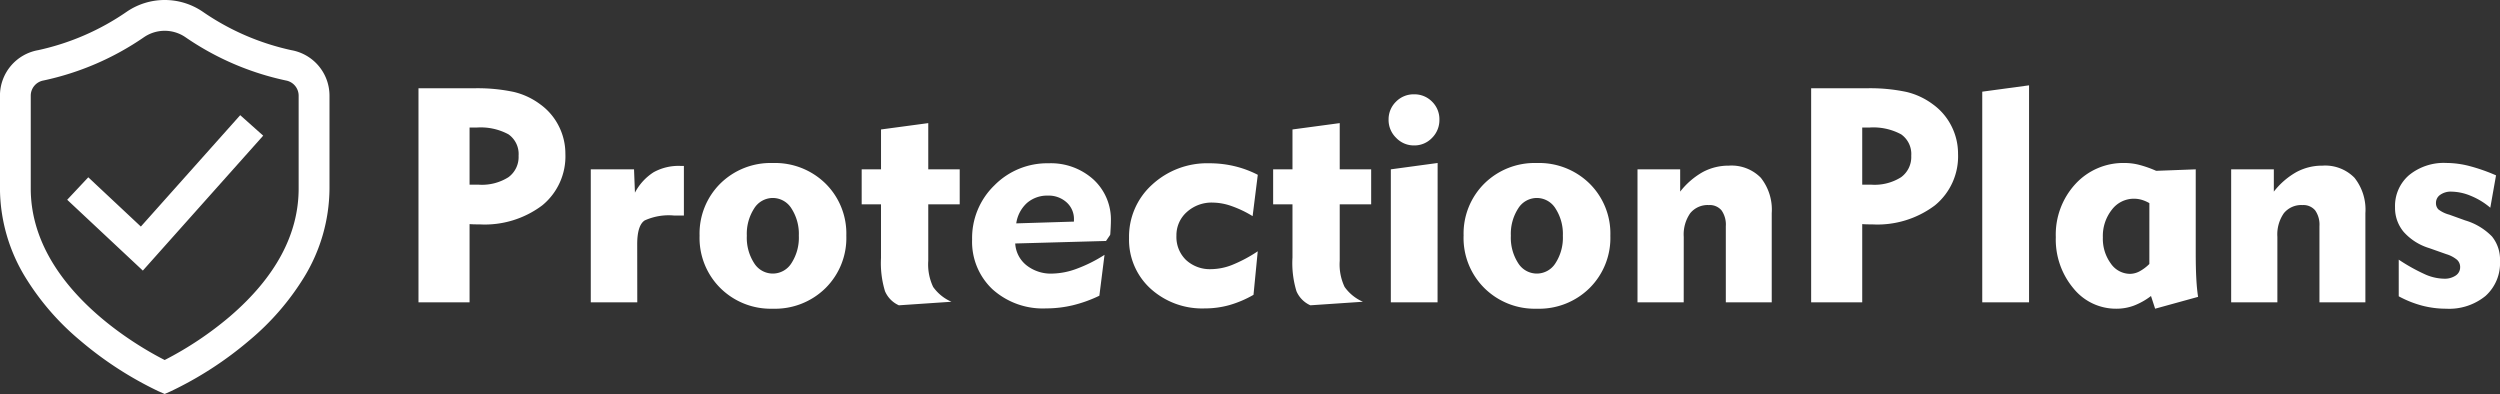
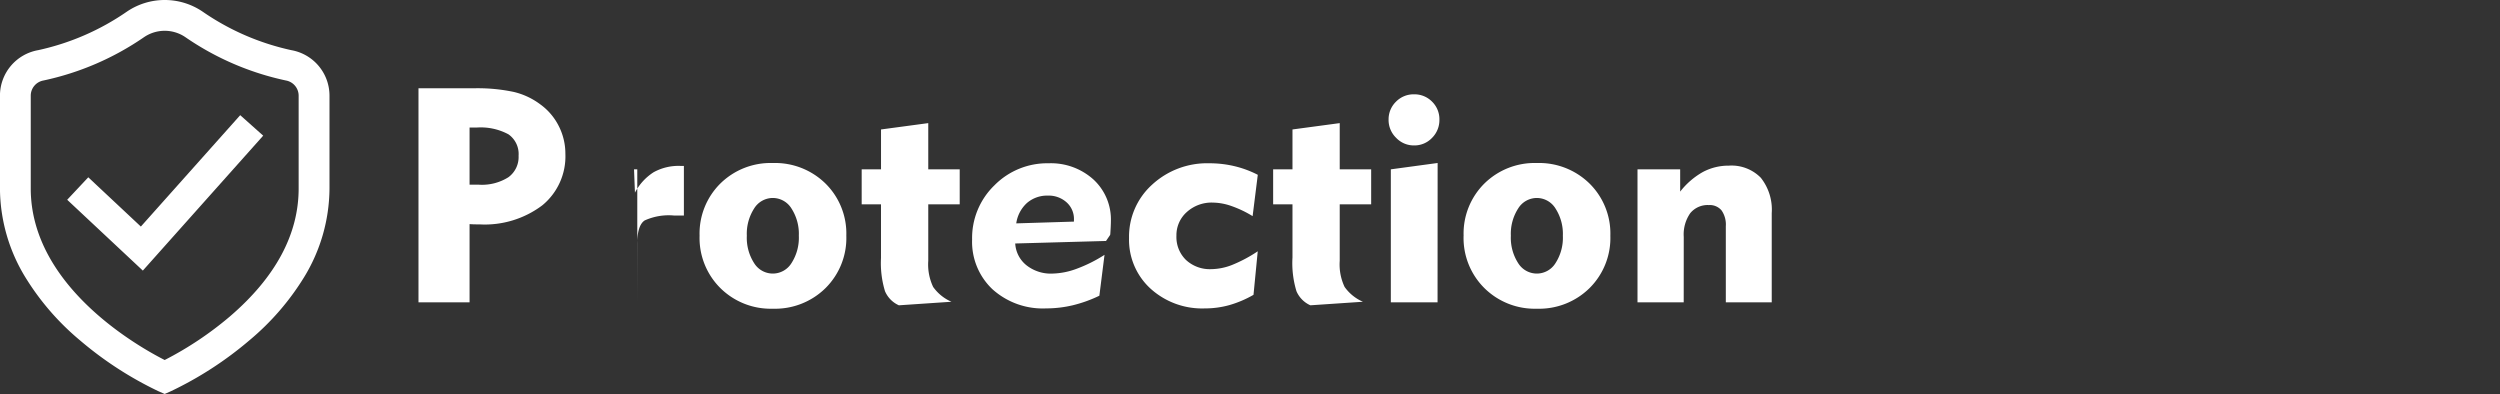
<svg xmlns="http://www.w3.org/2000/svg" width="272.859" height="43" viewBox="0 0 272.859 43">
  <rect x="0" y="0" width="272.859" height="43" fill="#333333" stroke="none" />
  <g id="Group_12" data-name="Group 12" transform="translate(-320 -30)">
-     <path id="Path_2" data-name="Path 2" d="M9.007-19.078H8.25v6.236H9.265a5.406,5.406,0,0,0,3.223-.814A2.728,2.728,0,0,0,13.6-16a2.62,2.62,0,0,0-1.1-2.336A6.387,6.387,0,0,0,9.007-19.078ZM2.675,0V-23.364h6.01a19.066,19.066,0,0,1,4.4.4,7.848,7.848,0,0,1,2.884,1.354,6.535,6.535,0,0,1,2.022,2.377,6.636,6.636,0,0,1,.717,3.021,6.906,6.906,0,0,1-2.522,5.624,10.432,10.432,0,0,1-6.84,2.079q-.451,0-.677-.008T8.25-8.54V0Zm23.88,0H21.479V-14.518H26.2l.1,2.546A5.861,5.861,0,0,1,28.335-14.2a5.619,5.619,0,0,1,2.908-.693h.4v5.414h-1.1a6.357,6.357,0,0,0-3.182.54q-.814.54-.814,2.6ZM38.511-7.267a5.1,5.1,0,0,0,.8,2.989,2.4,2.4,0,0,0,2.038,1.136,2.4,2.4,0,0,0,2.038-1.144,5.106,5.106,0,0,0,.8-2.981,5.114,5.114,0,0,0-.8-2.973,2.4,2.4,0,0,0-2.038-1.152,2.4,2.4,0,0,0-2.038,1.144A5.106,5.106,0,0,0,38.511-7.267Zm-5.156,0a7.683,7.683,0,0,1,2.264-5.7,7.808,7.808,0,0,1,5.728-2.24,7.855,7.855,0,0,1,5.752,2.24,7.668,7.668,0,0,1,2.272,5.7A7.7,7.7,0,0,1,47.1-1.555,7.84,7.84,0,0,1,41.347.693a7.8,7.8,0,0,1-5.72-2.248A7.7,7.7,0,0,1,33.354-7.267Zm19.8,2.385V-10.7H51.047v-3.819h2.111v-4.351l5.156-.693v5.043h3.432V-10.7H58.314v6.171a5.725,5.725,0,0,0,.532,2.844,4.776,4.776,0,0,0,2,1.619L55.107.322a2.96,2.96,0,0,1-1.515-1.539A10.538,10.538,0,0,1,53.158-4.882Zm14.76-3.738,6.3-.193V-9.04a2.424,2.424,0,0,0-.806-1.877,2.9,2.9,0,0,0-2.03-.733,3.365,3.365,0,0,0-2.288.8A3.712,3.712,0,0,0,67.917-8.621Zm9.636,3.432L76.989-.725A14.473,14.473,0,0,1,74.073.322a12.588,12.588,0,0,1-2.9.338,8.2,8.2,0,0,1-5.849-2.087A7.115,7.115,0,0,1,63.1-6.864a7.99,7.99,0,0,1,2.433-5.906,8.091,8.091,0,0,1,5.914-2.409,6.923,6.923,0,0,1,4.89,1.764,5.936,5.936,0,0,1,1.909,4.568q0,.435-.064,1.386l-.016.1-.451.661-9.91.274a3.271,3.271,0,0,0,1.225,2.377,4.28,4.28,0,0,0,2.8.91,8.028,8.028,0,0,0,2.651-.516A15.539,15.539,0,0,0,77.553-5.188ZM93.812-.822A11.82,11.82,0,0,1,91.177.3,9.86,9.86,0,0,1,88.51.661a8.374,8.374,0,0,1-5.954-2.175,7.216,7.216,0,0,1-2.328-5.511,7.635,7.635,0,0,1,2.506-5.809,8.85,8.85,0,0,1,6.292-2.344,11.661,11.661,0,0,1,2.707.314,11.268,11.268,0,0,1,2.546.943L93.715-9.41a11.861,11.861,0,0,0-2.3-1.1,6.357,6.357,0,0,0-2.054-.379,4.024,4.024,0,0,0-2.836,1.039A3.373,3.373,0,0,0,85.4-7.267a3.483,3.483,0,0,0,1.047,2.643,3.826,3.826,0,0,0,2.755,1,6.412,6.412,0,0,0,2.272-.459,15.478,15.478,0,0,0,2.8-1.49Zm4.254-4.061V-10.7H95.955v-3.819h2.111v-4.351l5.156-.693v5.043h3.432V-10.7h-3.432v6.171a5.725,5.725,0,0,0,.532,2.844,4.776,4.776,0,0,0,2,1.619l-5.736.387A2.96,2.96,0,0,1,98.5-1.217,10.538,10.538,0,0,1,98.065-4.882Zm10.49-15.05a2.675,2.675,0,0,1,.806-1.966,2.675,2.675,0,0,1,1.966-.806,2.681,2.681,0,0,1,1.974.8,2.681,2.681,0,0,1,.8,1.974,2.728,2.728,0,0,1-.806,1.982,2.648,2.648,0,0,1-1.966.822,2.651,2.651,0,0,1-1.95-.83A2.709,2.709,0,0,1,108.555-19.932ZM113.9,0H108.8V-14.518l5.108-.693ZM121.9-7.267a5.1,5.1,0,0,0,.8,2.989,2.4,2.4,0,0,0,2.038,1.136,2.4,2.4,0,0,0,2.038-1.144,5.106,5.106,0,0,0,.8-2.981,5.114,5.114,0,0,0-.8-2.973,2.4,2.4,0,0,0-2.038-1.152,2.4,2.4,0,0,0-2.038,1.144A5.106,5.106,0,0,0,121.9-7.267Zm-5.156,0a7.683,7.683,0,0,1,2.264-5.7,7.808,7.808,0,0,1,5.728-2.24,7.855,7.855,0,0,1,5.752,2.24,7.668,7.668,0,0,1,2.272,5.7,7.7,7.7,0,0,1-2.272,5.712A7.84,7.84,0,0,1,124.733.693a7.8,7.8,0,0,1-5.72-2.248A7.7,7.7,0,0,1,116.741-7.267ZM140.766,0h-5.043V-14.518h4.657v2.433a8.248,8.248,0,0,1,2.465-2.135,5.9,5.9,0,0,1,2.836-.7,4.469,4.469,0,0,1,3.5,1.321,5.593,5.593,0,0,1,1.192,3.867V0h-5.011V-8.314a2.705,2.705,0,0,0-.467-1.724,1.674,1.674,0,0,0-1.386-.58,2.449,2.449,0,0,0-2.03.886,4.051,4.051,0,0,0-.709,2.578Z" transform="translate(363 63)" fill="#fff" />
+     <path id="Path_2" data-name="Path 2" d="M9.007-19.078H8.25v6.236H9.265a5.406,5.406,0,0,0,3.223-.814A2.728,2.728,0,0,0,13.6-16a2.62,2.62,0,0,0-1.1-2.336A6.387,6.387,0,0,0,9.007-19.078ZM2.675,0V-23.364h6.01a19.066,19.066,0,0,1,4.4.4,7.848,7.848,0,0,1,2.884,1.354,6.535,6.535,0,0,1,2.022,2.377,6.636,6.636,0,0,1,.717,3.021,6.906,6.906,0,0,1-2.522,5.624,10.432,10.432,0,0,1-6.84,2.079q-.451,0-.677-.008T8.25-8.54V0Zm23.88,0V-14.518H26.2l.1,2.546A5.861,5.861,0,0,1,28.335-14.2a5.619,5.619,0,0,1,2.908-.693h.4v5.414h-1.1a6.357,6.357,0,0,0-3.182.54q-.814.54-.814,2.6ZM38.511-7.267a5.1,5.1,0,0,0,.8,2.989,2.4,2.4,0,0,0,2.038,1.136,2.4,2.4,0,0,0,2.038-1.144,5.106,5.106,0,0,0,.8-2.981,5.114,5.114,0,0,0-.8-2.973,2.4,2.4,0,0,0-2.038-1.152,2.4,2.4,0,0,0-2.038,1.144A5.106,5.106,0,0,0,38.511-7.267Zm-5.156,0a7.683,7.683,0,0,1,2.264-5.7,7.808,7.808,0,0,1,5.728-2.24,7.855,7.855,0,0,1,5.752,2.24,7.668,7.668,0,0,1,2.272,5.7A7.7,7.7,0,0,1,47.1-1.555,7.84,7.84,0,0,1,41.347.693a7.8,7.8,0,0,1-5.72-2.248A7.7,7.7,0,0,1,33.354-7.267Zm19.8,2.385V-10.7H51.047v-3.819h2.111v-4.351l5.156-.693v5.043h3.432V-10.7H58.314v6.171a5.725,5.725,0,0,0,.532,2.844,4.776,4.776,0,0,0,2,1.619L55.107.322a2.96,2.96,0,0,1-1.515-1.539A10.538,10.538,0,0,1,53.158-4.882Zm14.76-3.738,6.3-.193V-9.04a2.424,2.424,0,0,0-.806-1.877,2.9,2.9,0,0,0-2.03-.733,3.365,3.365,0,0,0-2.288.8A3.712,3.712,0,0,0,67.917-8.621Zm9.636,3.432L76.989-.725A14.473,14.473,0,0,1,74.073.322a12.588,12.588,0,0,1-2.9.338,8.2,8.2,0,0,1-5.849-2.087A7.115,7.115,0,0,1,63.1-6.864a7.99,7.99,0,0,1,2.433-5.906,8.091,8.091,0,0,1,5.914-2.409,6.923,6.923,0,0,1,4.89,1.764,5.936,5.936,0,0,1,1.909,4.568q0,.435-.064,1.386l-.016.1-.451.661-9.91.274a3.271,3.271,0,0,0,1.225,2.377,4.28,4.28,0,0,0,2.8.91,8.028,8.028,0,0,0,2.651-.516A15.539,15.539,0,0,0,77.553-5.188ZM93.812-.822A11.82,11.82,0,0,1,91.177.3,9.86,9.86,0,0,1,88.51.661a8.374,8.374,0,0,1-5.954-2.175,7.216,7.216,0,0,1-2.328-5.511,7.635,7.635,0,0,1,2.506-5.809,8.85,8.85,0,0,1,6.292-2.344,11.661,11.661,0,0,1,2.707.314,11.268,11.268,0,0,1,2.546.943L93.715-9.41a11.861,11.861,0,0,0-2.3-1.1,6.357,6.357,0,0,0-2.054-.379,4.024,4.024,0,0,0-2.836,1.039A3.373,3.373,0,0,0,85.4-7.267a3.483,3.483,0,0,0,1.047,2.643,3.826,3.826,0,0,0,2.755,1,6.412,6.412,0,0,0,2.272-.459,15.478,15.478,0,0,0,2.8-1.49Zm4.254-4.061V-10.7H95.955v-3.819h2.111v-4.351l5.156-.693v5.043h3.432V-10.7h-3.432v6.171a5.725,5.725,0,0,0,.532,2.844,4.776,4.776,0,0,0,2,1.619l-5.736.387A2.96,2.96,0,0,1,98.5-1.217,10.538,10.538,0,0,1,98.065-4.882Zm10.49-15.05a2.675,2.675,0,0,1,.806-1.966,2.675,2.675,0,0,1,1.966-.806,2.681,2.681,0,0,1,1.974.8,2.681,2.681,0,0,1,.8,1.974,2.728,2.728,0,0,1-.806,1.982,2.648,2.648,0,0,1-1.966.822,2.651,2.651,0,0,1-1.95-.83A2.709,2.709,0,0,1,108.555-19.932ZM113.9,0H108.8V-14.518l5.108-.693ZM121.9-7.267a5.1,5.1,0,0,0,.8,2.989,2.4,2.4,0,0,0,2.038,1.136,2.4,2.4,0,0,0,2.038-1.144,5.106,5.106,0,0,0,.8-2.981,5.114,5.114,0,0,0-.8-2.973,2.4,2.4,0,0,0-2.038-1.152,2.4,2.4,0,0,0-2.038,1.144A5.106,5.106,0,0,0,121.9-7.267Zm-5.156,0a7.683,7.683,0,0,1,2.264-5.7,7.808,7.808,0,0,1,5.728-2.24,7.855,7.855,0,0,1,5.752,2.24,7.668,7.668,0,0,1,2.272,5.7,7.7,7.7,0,0,1-2.272,5.712A7.84,7.84,0,0,1,124.733.693a7.8,7.8,0,0,1-5.72-2.248A7.7,7.7,0,0,1,116.741-7.267ZM140.766,0h-5.043V-14.518h4.657v2.433a8.248,8.248,0,0,1,2.465-2.135,5.9,5.9,0,0,1,2.836-.7,4.469,4.469,0,0,1,3.5,1.321,5.593,5.593,0,0,1,1.192,3.867V0h-5.011V-8.314a2.705,2.705,0,0,0-.467-1.724,1.674,1.674,0,0,0-1.386-.58,2.449,2.449,0,0,0-2.03.886,4.051,4.051,0,0,0-.709,2.578Z" transform="translate(363 63)" fill="#fff" />
    <g id="shield" transform="translate(278.074 30)">
      <path id="Path_1" data-name="Path 1" d="M59.9,43l-.683-.3a39.1,39.1,0,0,1-8.557-5.55,28.164,28.164,0,0,1-5.953-6.866,18.724,18.724,0,0,1-2.785-9.7V10.438A5.043,5.043,0,0,1,46.09,5.475a27.144,27.144,0,0,0,9.7-4.216,7.359,7.359,0,0,1,8.234,0,27.144,27.144,0,0,0,9.7,4.216h0a5.043,5.043,0,0,1,4.164,4.963V20.576a18.726,18.726,0,0,1-2.785,9.7,28.164,28.164,0,0,1-5.953,6.866,39.1,39.1,0,0,1-8.557,5.55Zm0-39.639a4,4,0,0,0-2.241.687A30.545,30.545,0,0,1,46.682,8.783a1.686,1.686,0,0,0-1.4,1.655V20.576c0,10.61,11.645,17.207,14.618,18.717a37.276,37.276,0,0,0,7.121-4.757c4.975-4.271,7.5-8.967,7.5-13.96V10.438a1.686,1.686,0,0,0-1.4-1.655h0A30.547,30.547,0,0,1,62.145,4.047,4,4,0,0,0,59.9,3.361ZM70.652,14.807,68.144,12.57,57.3,24.728,51.56,19.351l-2.3,2.453,8.256,7.73Z" transform="translate(0 0)" fill="#fff" />
    </g>
-     <path id="Path_3" data-name="Path 3" d="M9.007-19.078H8.25v6.236H9.265a5.406,5.406,0,0,0,3.223-.814A2.728,2.728,0,0,0,13.6-16a2.62,2.62,0,0,0-1.1-2.336A6.387,6.387,0,0,0,9.007-19.078ZM2.675,0V-23.364h6.01a19.066,19.066,0,0,1,4.4.4,7.848,7.848,0,0,1,2.884,1.354,6.535,6.535,0,0,1,2.022,2.377,6.636,6.636,0,0,1,.717,3.021,6.906,6.906,0,0,1-2.522,5.624,10.432,10.432,0,0,1-6.84,2.079q-.451,0-.677-.008T8.25-8.54V0ZM26.458,0H21.35V-22.994l5.108-.693ZM39.59-10.828a3.758,3.758,0,0,0-.862-.371,3.064,3.064,0,0,0-.814-.113,3.012,3.012,0,0,0-2.417,1.2,4.612,4.612,0,0,0-.983,3.021,4.569,4.569,0,0,0,.862,2.844,2.565,2.565,0,0,0,2.1,1.136A2.252,2.252,0,0,0,38.5-3.376a4.575,4.575,0,0,0,1.088-.814Zm5.06-3.69v9.072q0,1.708.064,2.868T44.908-.6L40.219.693,39.768-.693A7.539,7.539,0,0,1,37.906.354,5.436,5.436,0,0,1,36,.693a5.957,5.957,0,0,1-4.713-2.24,8.294,8.294,0,0,1-1.909-5.575,8.15,8.15,0,0,1,2.143-5.8,7.1,7.1,0,0,1,5.414-2.288A6.389,6.389,0,0,1,38.511-15a12.123,12.123,0,0,1,1.821.645ZM53.561,0H48.517V-14.518h4.657v2.433a8.248,8.248,0,0,1,2.465-2.135,5.9,5.9,0,0,1,2.836-.7,4.469,4.469,0,0,1,3.5,1.321,5.593,5.593,0,0,1,1.192,3.867V0H58.153V-8.314a2.705,2.705,0,0,0-.467-1.724,1.674,1.674,0,0,0-1.386-.58,2.449,2.449,0,0,0-2.03.886,4.051,4.051,0,0,0-.709,2.578ZM66.806-.661v-4a19.933,19.933,0,0,0,2.981,1.652,5.31,5.31,0,0,0,1.966.427,2.138,2.138,0,0,0,1.273-.346,1.07,1.07,0,0,0,.483-.91,1.067,1.067,0,0,0-.338-.806,3.336,3.336,0,0,0-1.16-.612l-1.869-.661a6.11,6.11,0,0,1-2.788-1.764,4.049,4.049,0,0,1-.951-2.683,4.433,4.433,0,0,1,1.531-3.521,6,6,0,0,1,4.077-1.329,10.216,10.216,0,0,1,2.49.33,19.639,19.639,0,0,1,2.925,1.023L76.8-10.329a7.794,7.794,0,0,0-2.111-1.289,5.688,5.688,0,0,0-2.143-.467,1.977,1.977,0,0,0-1.208.346,1.052,1.052,0,0,0-.467.878.969.969,0,0,0,.266.717,3.343,3.343,0,0,0,1.184.572l1.74.628a6.744,6.744,0,0,1,2.925,1.756A4.007,4.007,0,0,1,77.859-4.5,4.8,4.8,0,0,1,76.28-.7a6.272,6.272,0,0,1-4.3,1.394,10.381,10.381,0,0,1-2.6-.33A11.5,11.5,0,0,1,66.806-.661Z" transform="translate(515 63)" fill="#fff" />
  </g>
</svg>